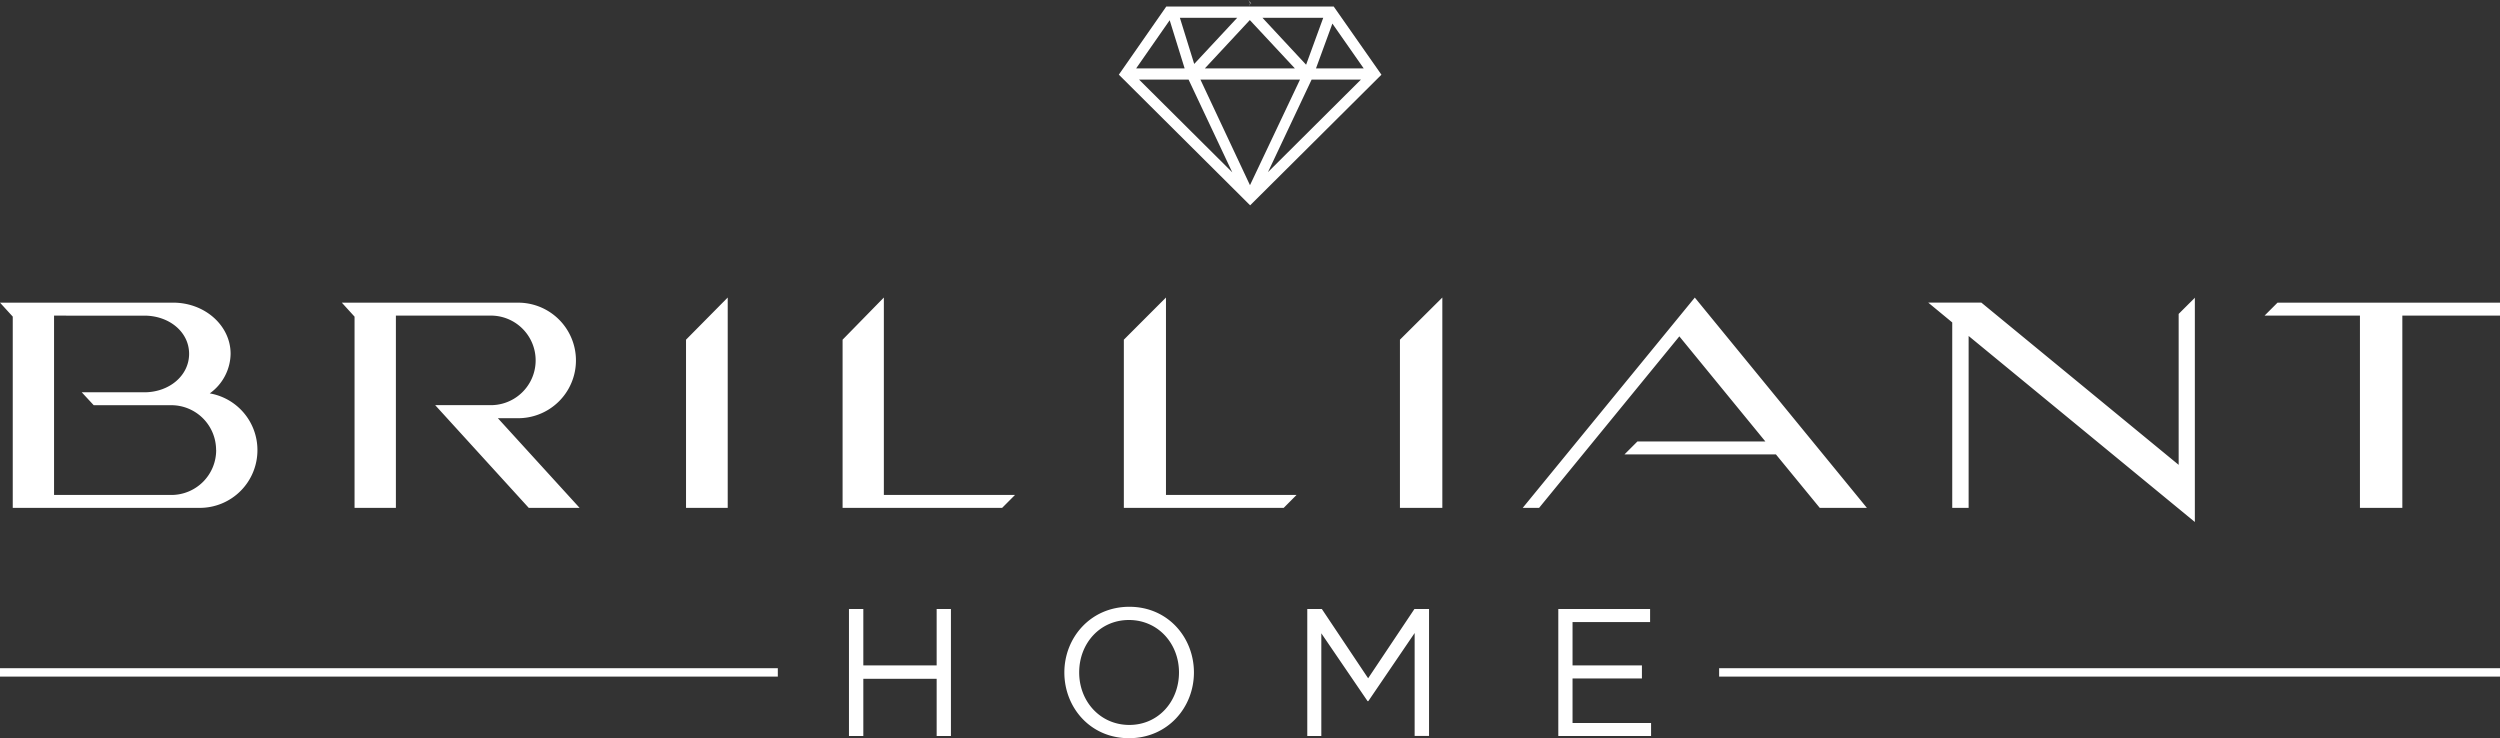
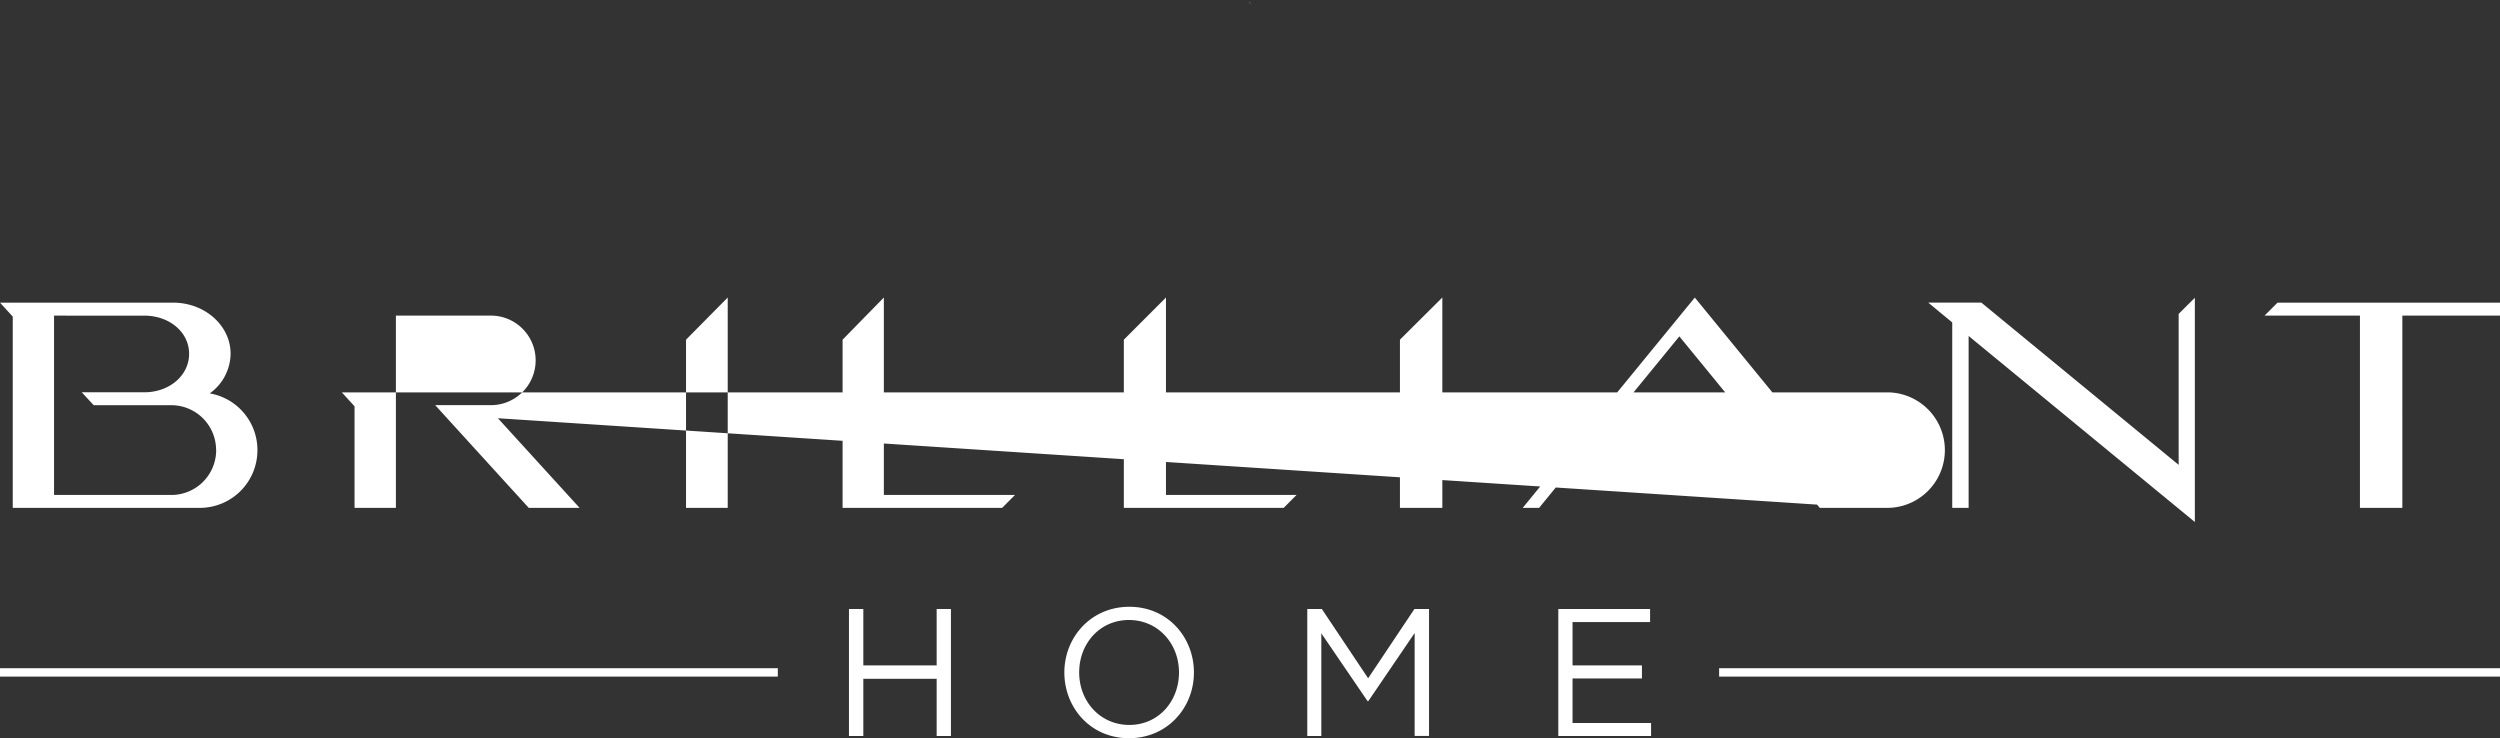
<svg xmlns="http://www.w3.org/2000/svg" id="Слой_1" data-name="Слой 1" viewBox="0 0 639.19 188.74">
  <rect x="0" y="0" width="639.19" height="188.74" fill="#333333" stroke="none" />
  <defs>
    <style>.cls-1{fill:#fff;}</style>
  </defs>
  <title>Brilliant_Home_full _ICO</title>
-   <path class="cls-1" d="M518.36,467.33h23.72V464H522V452.62h17.74v-3.34H522V438.19h19.83v-3.34H518.36v32.48h0Zm-64.18,0h3.59V441.07l11.83,17.35h0.18L481.63,441v26.31h3.68V434.85h-3.73l-11.84,17.72L457.9,434.85h-3.72v32.48h0Zm-45.49-2.83c-7.44,0-12.83-6-12.83-13.42s5.3-13.41,12.72-13.41,12.8,6,12.8,13.41-5.28,13.42-12.7,13.42h0Zm-0.1,3.39c9.89,0,16.61-7.86,16.61-16.8s-6.64-16.8-16.51-16.8-16.62,7.85-16.62,16.8,6.64,16.8,16.52,16.8h0ZM337,467.33h3.67V452.71h18.75v14.62h3.65V434.85h-3.65v14.43H340.67V434.85H337v32.48h0Zm181.36,0h23.72V464H522V452.62h17.74v-3.34H522V438.19h19.83v-3.34H518.36v32.48h0Zm-64.18,0h3.59V441.07l11.83,17.35h0.18L481.63,441v26.31h3.68V434.85h-3.73l-11.84,17.72L457.9,434.85h-3.72v32.48h0Zm-45.49-2.83c-7.44,0-12.83-6-12.83-13.42s5.3-13.41,12.72-13.41,12.8,6,12.8,13.41-5.28,13.42-12.7,13.42h0Zm-0.1,3.39c9.89,0,16.61-7.86,16.61-16.8s-6.64-16.8-16.51-16.8-16.62,7.85-16.62,16.8,6.64,16.8,16.52,16.8h0ZM337,467.33h3.67V452.71h18.75v14.62h3.65V434.85h-3.65v14.43H340.67V434.85H337v32.48h0ZM119.94,452.14H318.81V450H119.94v2.1h0Zm439.55,0H759.13V450H559.48v2.1h0Zm-384.3-57.92a11.46,11.46,0,0,0-11.45-11.47v0H143.9l-3.06-3.3h16c6.33,0,11.45-4.23,11.45-9.84s-5.12-9.76-11.45-9.76H133.76v45.85h30a11.46,11.46,0,0,0,11.45-11.47h0Zm10.57,0A14.74,14.74,0,0,1,171.05,409H123.2V360.1l-3.26-3.57H164.2c8.12,0,14.7,5.86,14.7,13.07a12.67,12.67,0,0,1-5.33,10.13,14.7,14.7,0,0,1,12.19,14.5h0ZM597.26,409l-44-53.77-44,53.77h4.19l35.86-43.85,22,26.88H538.58l-3.3,3.3H574L585.21,409h12.05Zm-350-22.93h5.55a14.77,14.77,0,0,0,0-29.53H207.34l3.25,3.57V409h10.57V359.84h24.28a11.45,11.45,0,1,1,0,22.9H231.21L255.13,409h13l-20.89-22.92h0ZM376.16,409l3.3-3.31H345.92V355.22L335.37,366v43h40.79Zm305-53.77-4.19,4.18V398l-50.46-41.49H612.93l6.15,5.08V409h4.19V365.05l57.84,47.56V355.22h0Zm53,53.77V359.84h25v-3.31H702.25l-3.31,3.31h24.38V409h10.77Zm-245.45,0V355.22L477.87,366v43h10.77Zm-40.56,0,3.29-3.31H418.05V355.22L407.28,366v43h40.8Zm-152.81,0V366L306,355.22V409H295.27Z" transform="translate(-119.94 -279.15)" />
-   <polygon class="cls-1" points="319.39 1.67 319.39 1.67 319.8 0.46 319.63 0.75 319.39 1.67" />
+   <path class="cls-1" d="M518.36,467.33h23.72V464H522V452.62h17.74v-3.34H522V438.19h19.83v-3.34H518.36v32.48h0Zm-64.18,0h3.59V441.07l11.83,17.35h0.18L481.63,441v26.31h3.68V434.85h-3.73l-11.84,17.72L457.9,434.85h-3.72v32.48h0Zm-45.49-2.83c-7.44,0-12.83-6-12.83-13.42s5.3-13.41,12.72-13.41,12.8,6,12.8,13.41-5.28,13.42-12.7,13.42h0Zm-0.1,3.39c9.89,0,16.61-7.86,16.61-16.8s-6.64-16.8-16.51-16.8-16.62,7.85-16.62,16.8,6.64,16.8,16.52,16.8h0ZM337,467.33h3.67V452.71h18.75v14.62h3.65V434.85h-3.65v14.43H340.67V434.85H337v32.48h0Zm181.36,0h23.72V464H522V452.62h17.74v-3.34H522V438.19h19.83v-3.34H518.36v32.48h0Zm-64.18,0h3.59V441.07l11.83,17.35h0.18L481.63,441v26.31h3.68V434.85h-3.73l-11.84,17.72L457.9,434.85h-3.72v32.48h0Zm-45.49-2.83c-7.44,0-12.83-6-12.83-13.42s5.3-13.41,12.72-13.41,12.8,6,12.8,13.41-5.28,13.42-12.7,13.42h0Zm-0.1,3.39c9.89,0,16.61-7.86,16.61-16.8s-6.64-16.8-16.51-16.8-16.62,7.85-16.62,16.8,6.64,16.8,16.52,16.8h0ZM337,467.33h3.67V452.71h18.75v14.62h3.65V434.85h-3.65v14.43H340.67V434.85H337v32.48h0ZM119.94,452.14H318.81V450H119.94v2.1h0Zm439.55,0H759.13V450H559.48v2.1h0Zm-384.3-57.92a11.46,11.46,0,0,0-11.45-11.47v0H143.9l-3.06-3.3h16c6.33,0,11.45-4.23,11.45-9.84s-5.12-9.76-11.45-9.76H133.76v45.85h30a11.46,11.46,0,0,0,11.45-11.47h0Zm10.57,0A14.74,14.74,0,0,1,171.05,409H123.2V360.1l-3.26-3.57H164.2c8.12,0,14.7,5.86,14.7,13.07a12.67,12.67,0,0,1-5.33,10.13,14.7,14.7,0,0,1,12.19,14.5h0ZM597.26,409l-44-53.77-44,53.77h4.19l35.86-43.85,22,26.88H538.58l-3.3,3.3H574L585.21,409h12.05Zh5.55a14.77,14.77,0,0,0,0-29.53H207.34l3.25,3.57V409h10.57V359.84h24.28a11.45,11.45,0,1,1,0,22.9H231.21L255.13,409h13l-20.89-22.92h0ZM376.16,409l3.3-3.31H345.92V355.22L335.37,366v43h40.79Zm305-53.77-4.19,4.18V398l-50.46-41.49H612.93l6.15,5.08V409h4.19V365.05l57.84,47.56V355.22h0Zm53,53.77V359.84h25v-3.31H702.25l-3.31,3.31h24.38V409h10.77Zm-245.45,0V355.22L477.87,366v43h10.77Zm-40.56,0,3.29-3.31H418.05V355.22L407.28,366v43h40.8Zm-152.81,0V366L306,355.22V409H295.27Z" transform="translate(-119.94 -279.15)" />
  <polygon class="cls-1" points="319.28 0.41 319.91 1.18 319.91 1.18 319.53 0.62 319.28 0.41" />
-   <polygon class="cls-1" points="319.47 0.43 320.06 0.98 320.06 0.98 319.14 0 319.47 0.43" />
-   <path class="cls-1" d="M460.94,280.82H418.13L406,298.24l33.57,33.41,33.57-33.4Zm-8.62,18.68-12.79,27-12.67-27h25.46ZM428,296.63l11.49-12.35L451,296.63H428Zm14.72-12.93h15.54l-4.38,12Zm-17.45,11.8-3.66-11.8h14.65Zm-1.44,4L435,323.21,411.17,299.5h12.7Zm31.46,0H467.9l-23.77,23.66Zm1.12-2.87,4.19-11.45,8,11.45H456.46ZM419,284.32l3.82,12.31H410.43Zm0,0" transform="translate(-119.94 -279.15)" />
</svg>